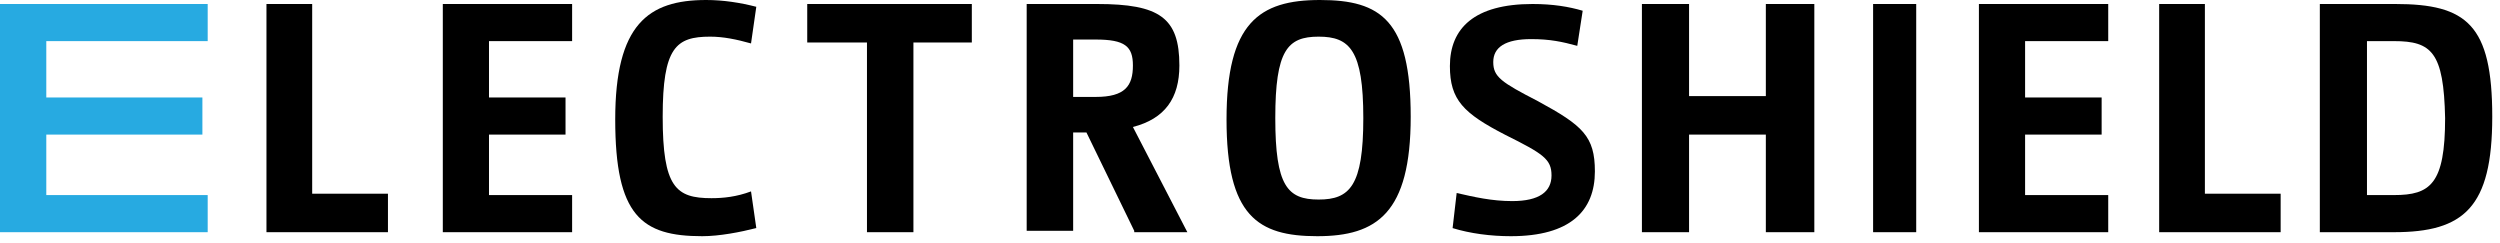
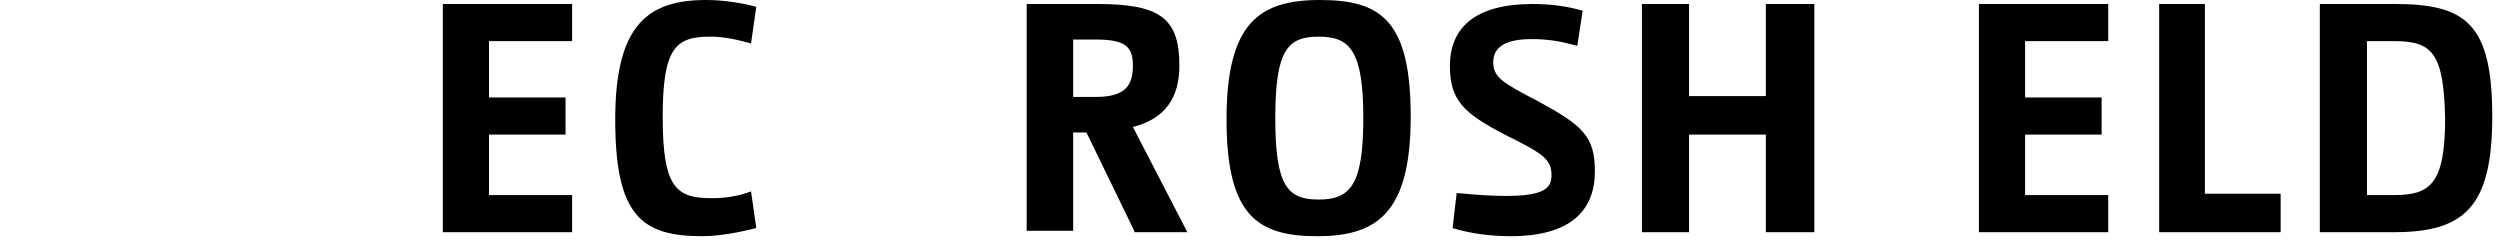
<svg xmlns="http://www.w3.org/2000/svg" width="268" height="26" viewBox="0 0 268 26" fill="none">
-   <path d="M28.565 24.891V0.429H33.466V20.765H41.588V24.891H28.565Z" fill="black" />
  <path d="M61.331 4.408H52.42V10.45H60.624V14.428H52.42V20.912H61.331V24.891H47.469V0.429H61.331V4.408Z" fill="black" />
-   <path d="M22.264 4.408H4.963V10.45H21.697V14.428H4.963V20.912H22.264V24.891H0V0.429H22.264V4.408Z" fill="#27AAE1" />
  <path d="M80.51 20.518L81.075 24.447C79.379 24.883 77.118 25.32 75.28 25.32C68.779 25.32 65.952 23.137 65.952 12.806C65.952 2.619 69.486 0 75.704 0C77.542 0 79.379 0.291 81.075 0.728L80.51 4.657C78.955 4.22 77.542 3.929 76.128 3.929C72.454 3.929 71.04 5.093 71.04 12.514C71.04 20.081 72.454 21.245 76.27 21.245C77.542 21.245 78.955 21.1 80.51 20.518Z" fill="black" />
-   <path d="M104.179 4.555H97.919V24.891H92.939V4.555H86.536V0.429H104.179V4.555Z" fill="black" />
  <path d="M121.59 24.744L116.466 14.198H115.042V24.744H110.06V0.429H117.604C124.294 0.429 126.43 1.894 126.43 7.021C126.43 10.536 124.864 12.733 121.448 13.612L127.284 24.891H121.59V24.744ZM117.462 4.238H115.042V10.39H117.462C120.594 10.39 121.448 9.218 121.448 7.021C121.448 4.97 120.594 4.238 117.462 4.238Z" fill="black" />
  <path d="M141.211 25.32C134.823 25.32 131.484 23.137 131.484 12.806C131.484 2.474 134.969 0 141.501 0C148.034 0 151.228 2.183 151.228 12.514C151.228 22.846 147.599 25.32 141.211 25.32ZM141.356 3.929C138.017 3.929 136.711 5.384 136.711 12.66C136.711 19.936 138.017 21.391 141.356 21.391C144.695 21.391 146.147 19.936 146.147 12.66C146.147 5.384 144.695 3.929 141.356 3.929Z" fill="black" />
-   <path d="M161.966 25.32C159.787 25.32 157.608 25.031 155.719 24.452L156.155 20.689C158.044 21.123 159.932 21.557 162.111 21.557C165.016 21.557 166.323 20.544 166.323 18.808C166.323 17.071 165.452 16.492 161.385 14.466C156.881 12.151 155.429 10.704 155.429 7.086C155.429 3.034 158.044 0.429 164.29 0.429C166.469 0.429 168.212 0.719 169.664 1.153L169.083 4.915C167.486 4.481 166.178 4.192 164.145 4.192C161.385 4.192 160.077 5.06 160.077 6.652C160.077 8.244 160.949 8.823 164.871 10.849C169.664 13.453 170.972 14.611 170.972 18.374C170.972 22.57 168.357 25.32 161.966 25.32Z" fill="black" />
+   <path d="M161.966 25.32C159.787 25.32 157.608 25.031 155.719 24.452L156.155 20.689C165.016 21.557 166.323 20.544 166.323 18.808C166.323 17.071 165.452 16.492 161.385 14.466C156.881 12.151 155.429 10.704 155.429 7.086C155.429 3.034 158.044 0.429 164.29 0.429C166.469 0.429 168.212 0.719 169.664 1.153L169.083 4.915C167.486 4.481 166.178 4.192 164.145 4.192C161.385 4.192 160.077 5.06 160.077 6.652C160.077 8.244 160.949 8.823 164.871 10.849C169.664 13.453 170.972 14.611 170.972 18.374C170.972 22.57 168.357 25.32 161.966 25.32Z" fill="black" />
  <path d="M189.298 24.891V14.428H181.067V24.891H176.013V0.429H181.067V10.302H189.298V0.429H194.496V24.891H189.298Z" fill="black" />
-   <path d="M205.418 0.429H200.797V24.891H205.418V0.429Z" fill="black" />
  <path d="M226.002 4.408H217.09V10.45H225.295V14.428H217.09V20.912H226.002V24.891H212.139V0.429H226.002V4.408Z" fill="black" />
  <path d="M231.463 24.891V0.429H236.364V20.765H244.485V24.891H231.463Z" fill="black" />
  <path d="M256.628 24.891H248.686V0.429H256.773C264.426 0.429 267.17 2.64 267.17 12.513C267.17 22.238 264.137 24.891 256.628 24.891ZM256.628 4.408H253.74V20.912H256.628C260.527 20.912 262.116 19.733 262.116 12.66C261.971 5.587 260.672 4.408 256.628 4.408Z" fill="black" />
</svg>